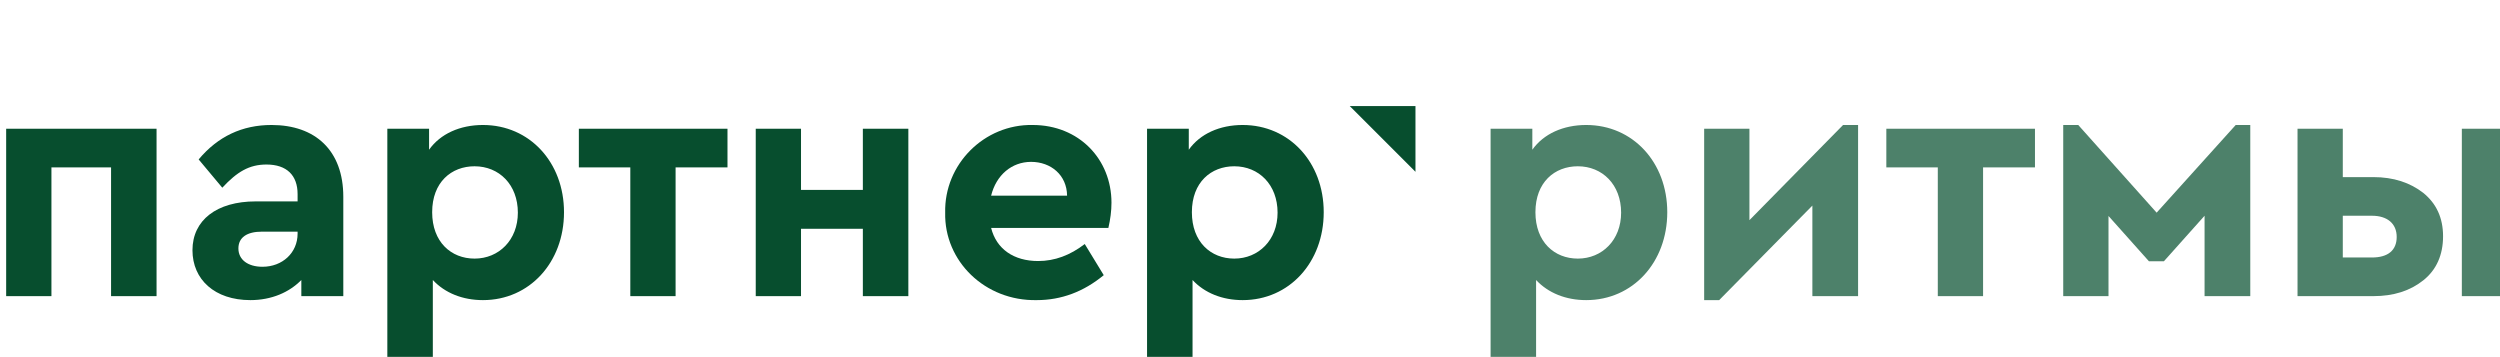
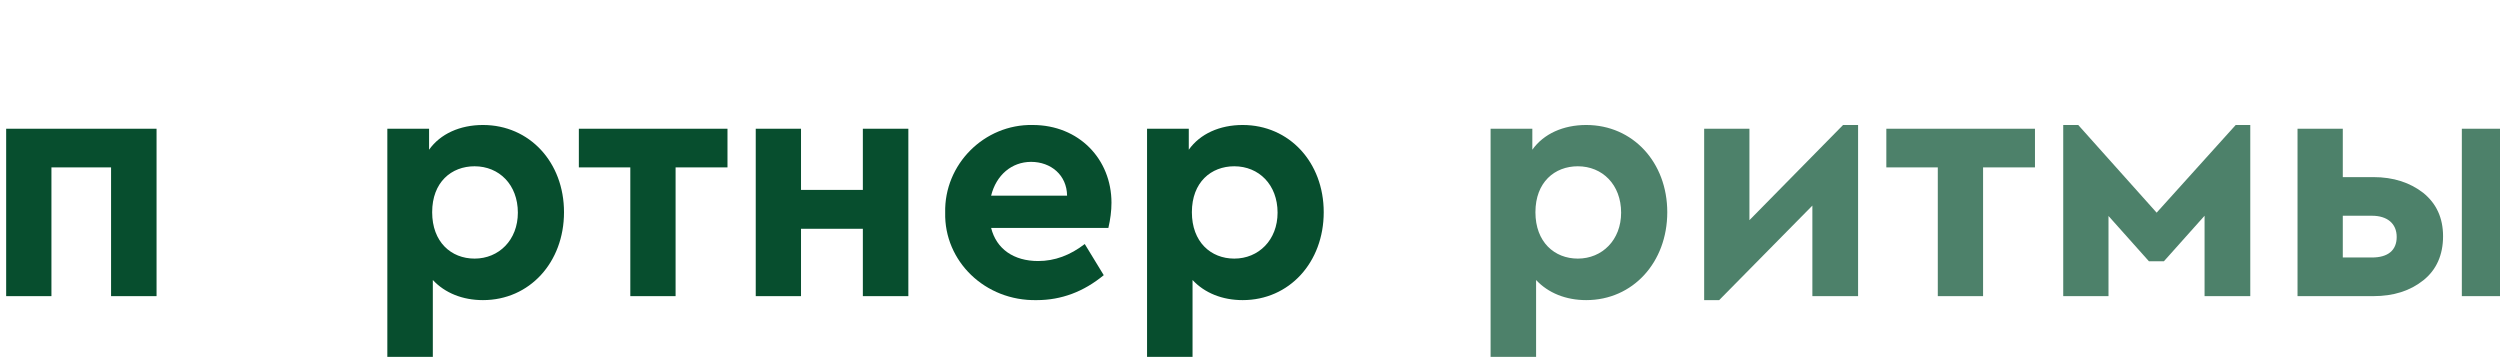
<svg xmlns="http://www.w3.org/2000/svg" xmlns:xlink="http://www.w3.org/1999/xlink" width="176.876" height="25.247" style="">
-   <rect id="backgroundrect" width="107.379" height="18.476" x="0" y="14.045" fill="none" stroke="none" style="" class="" />
  <defs>
    <g id="svg_1">
      <symbol overflow="visible" id="glyph0-0">
        <path style="stroke:none;" d="" id="svg_2" />
      </symbol>
      <symbol overflow="visible" id="glyph0-1">
        <path style="stroke:none;" d="M 1.672 0 L 4.875 0 L 4.875 -9.109 L 9.094 -9.109 L 9.094 0 L 12.312 0 L 12.312 -11.844 L 1.672 -11.844 Z M 1.672 0 " id="svg_3" />
      </symbol>
      <symbol overflow="visible" id="glyph0-2">
-         <path style="stroke:none;" d="M 11.531 -7.031 C 11.531 -10.312 9.547 -12.109 6.453 -12.109 C 4.375 -12.109 2.656 -11.297 1.297 -9.672 L 2.969 -7.672 C 4.016 -8.797 4.875 -9.312 6.094 -9.312 C 7.531 -9.312 8.297 -8.547 8.297 -7.219 L 8.297 -6.703 L 5.328 -6.703 C 2.578 -6.703 0.859 -5.375 0.859 -3.25 C 0.859 -1.172 2.438 0.281 4.953 0.281 C 6.453 0.281 7.703 -0.266 8.562 -1.141 L 8.562 0 L 11.531 0 Z M 8.297 -4.422 C 8.297 -3.062 7.219 -2.078 5.812 -2.078 C 4.781 -2.078 4.109 -2.578 4.109 -3.375 C 4.109 -4.156 4.719 -4.562 5.766 -4.562 L 8.297 -4.562 Z M 8.297 -4.422 " id="svg_4" />
-       </symbol>
+         </symbol>
      <symbol overflow="visible" id="glyph0-3">
        <path style="stroke:none;" d="M 14.109 -5.938 C 14.109 -9.469 11.672 -12.109 8.375 -12.109 C 6.75 -12.109 5.359 -11.484 4.562 -10.359 L 4.562 -11.844 L 1.609 -11.844 L 1.609 4.312 L 4.828 4.312 L 4.828 -1.141 C 5.688 -0.219 6.938 0.281 8.375 0.281 C 11.672 0.281 14.109 -2.391 14.109 -5.938 Z M 10.844 -5.906 C 10.844 -3.969 9.5 -2.656 7.781 -2.656 C 6.125 -2.656 4.781 -3.828 4.781 -5.938 C 4.781 -8.062 6.141 -9.188 7.781 -9.188 C 9.516 -9.188 10.844 -7.891 10.844 -5.906 Z M 10.844 -5.906 " id="svg_5" />
      </symbol>
      <symbol overflow="visible" id="glyph0-4">
        <path style="stroke:none;" d="M 3.969 0 L 7.172 0 L 7.172 -9.109 L 10.844 -9.109 L 10.844 -11.844 L 0.328 -11.844 L 0.328 -9.109 L 3.969 -9.109 Z M 3.969 0 " id="svg_6" />
      </symbol>
      <symbol overflow="visible" id="glyph0-5">
        <path style="stroke:none;" d="M 1.672 0 L 4.875 0 L 4.875 -4.766 L 9.25 -4.766 L 9.25 0 L 12.469 0 L 12.469 -11.844 L 9.25 -11.844 L 9.25 -7.516 L 4.875 -7.516 L 4.875 -11.844 L 1.672 -11.844 Z M 1.672 0 " id="svg_7" />
      </symbol>
      <symbol overflow="visible" id="glyph0-6">
        <path style="stroke:none;" d="M 12.484 -4.828 C 12.625 -5.438 12.703 -6.031 12.703 -6.609 C 12.703 -9.688 10.406 -12.109 7.125 -12.109 C 3.703 -12.172 0.859 -9.328 0.938 -5.906 C 0.859 -2.484 3.75 0.359 7.422 0.281 C 9.156 0.281 10.734 -0.312 12.156 -1.484 L 10.812 -3.688 C 9.781 -2.891 8.688 -2.484 7.516 -2.484 C 5.797 -2.484 4.562 -3.328 4.188 -4.828 Z M 4.188 -7.109 C 4.547 -8.562 5.641 -9.5 7.016 -9.5 C 8.422 -9.5 9.547 -8.562 9.562 -7.109 Z M 4.188 -7.109 " id="svg_8" />
      </symbol>
      <symbol overflow="visible" id="glyph0-7">
-         <path style="stroke:none;" d="" id="svg_9" />
-       </symbol>
+         </symbol>
      <symbol overflow="visible" id="glyph0-8">
        <path style="stroke:none;" d="M 11.5 -12.109 L 4.875 -5.375 L 4.875 -11.844 L 1.672 -11.844 L 1.672 0.281 L 2.734 0.281 L 9.328 -6.406 L 9.328 0 L 12.562 0 L 12.562 -12.109 Z M 11.5 -12.109 " id="svg_10" />
      </symbol>
      <symbol overflow="visible" id="glyph0-9">
        <path style="stroke:none;" d="M 1.672 0 L 4.875 0 L 4.875 -5.672 L 7.734 -2.469 L 8.797 -2.469 L 11.672 -5.688 L 11.672 0 L 14.906 0 L 14.906 -12.109 L 13.875 -12.109 L 8.281 -5.906 L 2.734 -12.109 L 1.672 -12.109 Z M 1.672 0 " id="svg_11" />
      </symbol>
      <symbol overflow="visible" id="glyph0-10">
        <path style="stroke:none;" d="M 1.672 0 L 7.031 0 C 8.469 0 9.641 -0.375 10.578 -1.125 C 11.5 -1.859 11.969 -2.922 11.969 -4.234 C 11.969 -5.531 11.5 -6.547 10.578 -7.297 C 9.641 -8.031 8.469 -8.422 7.031 -8.422 L 4.875 -8.422 L 4.875 -11.844 L 1.672 -11.844 Z M 13.297 0 L 16.5 0 L 16.5 -11.844 L 13.297 -11.844 Z M 4.875 -2.734 L 4.875 -5.688 L 6.938 -5.688 C 8.016 -5.688 8.688 -5.141 8.688 -4.188 C 8.688 -3.234 8.062 -2.734 6.938 -2.734 Z M 4.875 -2.734 " id="svg_12" />
      </symbol>
      <symbol overflow="visible" id="glyph0-11">
        <path style="stroke:none;" d="M 0.938 -5.938 C 0.891 -2.516 3.797 0.359 7.266 0.281 C 9.562 0.281 11.391 -0.844 12.422 -2.656 L 10.172 -4.375 C 9.406 -3.297 8.547 -2.672 7.312 -2.672 C 5.5 -2.672 4.203 -4.047 4.203 -5.938 C 4.203 -7.781 5.5 -9.156 7.312 -9.156 C 8.562 -9.156 9.422 -8.516 10.172 -7.438 L 12.422 -9.188 C 11.391 -11 9.594 -12.109 7.266 -12.109 C 3.75 -12.109 0.938 -9.406 0.938 -5.938 Z M 0.938 -5.938 " id="svg_13" />
      </symbol>
      <symbol overflow="visible" id="glyph0-12">
        <path style="stroke:none;" d="M 13.844 -5.719 C 13.844 -9.094 11.438 -11.672 8.297 -11.672 C 6.547 -11.672 5.078 -10.953 4.141 -9.641 C 4.281 -12.891 5.047 -14.141 9.25 -14.672 C 11 -14.828 12.203 -15.016 12.797 -15.266 L 12.797 -18.203 C 12.438 -18.078 11.219 -17.797 9.234 -17.531 C 2.672 -16.672 1.25 -13.969 1.203 -8.594 L 1.203 -6.797 C 1.203 -2.562 3.734 0.266 7.562 0.266 C 11.172 0.266 13.844 -2.25 13.844 -5.719 Z M 10.547 -5.719 C 10.547 -4.875 10.266 -4.156 9.672 -3.562 C 9.094 -2.969 8.375 -2.672 7.516 -2.672 C 6.672 -2.672 5.953 -2.969 5.359 -3.562 C 4.781 -4.156 4.5 -4.875 4.5 -5.719 C 4.5 -6.547 4.781 -7.266 5.359 -7.844 C 5.953 -8.438 6.672 -8.734 7.516 -8.734 C 8.375 -8.734 9.094 -8.438 9.672 -7.844 C 10.266 -7.266 10.547 -6.547 10.547 -5.719 Z M 10.547 -5.719 " id="svg_14" />
      </symbol>
      <symbol overflow="visible" id="glyph0-13">
        <path style="stroke:none;" d="M 8.344 -11.844 L 8.344 -6.969 C 7.828 -6.75 7.203 -6.656 6.453 -6.656 C 4.906 -6.656 4.141 -7.484 4.141 -9.156 L 4.141 -11.844 L 0.938 -11.844 L 0.938 -8.922 C 0.938 -5.672 2.75 -3.781 5.797 -3.781 C 6.844 -3.781 7.703 -3.906 8.344 -4.156 L 8.344 0 L 11.578 0 L 11.578 -11.844 Z M 8.344 -11.844 " id="svg_15" />
      </symbol>
      <symbol overflow="visible" id="glyph0-14">
        <path style="stroke:none;" d="M 6.25 -11.844 C 3.297 -11.844 1.406 -10.234 1.406 -7.75 C 1.406 -6.047 2.328 -4.734 3.922 -4.094 L 0.578 0 L 4.203 0 L 7.125 -3.641 L 8.391 -3.641 L 8.391 0 L 11.609 0 L 11.609 -11.844 Z M 8.391 -6.25 L 6.359 -6.25 C 5.328 -6.25 4.688 -6.812 4.688 -7.703 C 4.688 -8.562 5.328 -9.109 6.359 -9.109 L 8.391 -9.109 Z M 8.391 -6.25 " id="svg_16" />
      </symbol>
      <symbol overflow="visible" id="glyph0-15">
        <path style="stroke:none;" d="M 12.484 -2.734 L 12.484 -11.844 L 3.016 -11.844 L 2.922 -8.906 C 2.797 -5.484 2.422 -3.656 1.453 -2.734 L 0.188 -2.734 L 0.188 3.375 L 3.281 3.375 L 3.281 0 L 11.359 0 L 11.359 3.375 L 14.453 3.375 L 14.453 -2.734 Z M 4.766 -2.734 C 5.438 -4.047 5.797 -5.953 5.859 -8.422 L 5.891 -9.109 L 9.281 -9.109 L 9.281 -2.734 Z M 4.766 -2.734 " id="svg_17" />
      </symbol>
      <symbol overflow="visible" id="glyph0-16">
        <path style="stroke:none;" d="M 0.938 -5.938 C 0.859 -2.562 3.781 0.328 7.25 0.266 C 10.719 0.328 13.703 -2.562 13.641 -5.938 C 13.703 -9.312 10.734 -12.156 7.266 -12.109 C 3.797 -12.172 0.859 -9.312 0.938 -5.938 Z M 10.328 -5.906 C 10.328 -4.062 9.016 -2.703 7.266 -2.703 C 5.484 -2.703 4.203 -4.062 4.203 -5.906 C 4.203 -7.797 5.484 -9.156 7.266 -9.156 C 9.016 -9.156 10.328 -7.75 10.328 -5.906 Z M 10.328 -5.906 " id="svg_18" />
      </symbol>
      <symbol overflow="visible" id="glyph0-17">
-         <path style="stroke:none;" d="M 2.656 -11.844 L 2.625 -9.016 C 2.578 -4.375 2.078 -2.609 0.766 -2.609 C 0.594 -2.609 0.438 -2.625 0.312 -2.656 L 0.312 0 C 0.672 0.141 1.078 0.219 1.531 0.219 C 4.516 0.141 5.484 -2.156 5.641 -8.203 L 5.672 -9.109 L 8.844 -9.109 L 8.844 0 L 12.062 0 L 12.062 -11.844 Z M 2.656 -11.844 " id="svg_19" />
-       </symbol>
+         </symbol>
      <symbol overflow="visible" id="glyph0-18">
        <path style="stroke:none;" d="M 12.219 -3.609 C 12.219 -4.875 11.531 -5.844 10.375 -6.344 C 11.031 -6.938 11.344 -7.656 11.344 -8.516 C 11.344 -10.547 9.594 -11.844 7.172 -11.844 L 1.672 -11.844 L 1.672 0 L 7.969 0 C 10.406 0 12.219 -1.484 12.219 -3.609 Z M 4.734 -9.422 L 6.984 -9.422 C 7.938 -9.422 8.422 -9.094 8.422 -8.328 C 8.422 -7.578 7.938 -7.219 6.984 -7.219 L 4.734 -7.219 Z M 9.25 -3.703 C 9.25 -2.922 8.641 -2.391 7.609 -2.391 L 4.734 -2.391 L 4.734 -4.969 L 7.609 -4.969 C 8.641 -4.969 9.25 -4.5 9.25 -3.703 Z M 9.25 -3.703 " id="svg_20" />
      </symbol>
      <symbol overflow="visible" id="glyph0-19">
        <path style="stroke:none;" d="M 9.688 -11.844 L 6.609 -4.062 L 3.703 -11.844 L 0.281 -11.844 L 4.828 -0.719 L 4.469 0.094 C 3.922 1.344 3.156 1.703 2.016 1.703 C 1.812 1.703 1.359 1.672 0.625 1.609 L 0.625 4.312 C 1.344 4.5 2.031 4.594 2.703 4.594 C 4.906 4.594 6.344 3.5 7.422 1.031 L 13.078 -11.844 Z M 9.688 -11.844 " id="svg_21" />
      </symbol>
      <symbol overflow="visible" id="glyph0-20">
        <path style="stroke:none;" d="M 1.672 0 L 18.891 0 L 18.891 -11.844 L 15.688 -11.844 L 15.688 -2.734 L 11.891 -2.734 L 11.891 -11.844 L 8.688 -11.844 L 8.688 -2.734 L 4.875 -2.734 L 4.875 -11.844 L 1.672 -11.844 Z M 1.672 0 " id="svg_22" />
      </symbol>
      <symbol overflow="visible" id="glyph0-21">
        <path style="stroke:none;" d="M 13.391 0 L 8.547 -6.438 L 13.016 -11.844 L 9.359 -11.844 L 4.875 -6.312 L 4.875 -11.844 L 1.672 -11.844 L 1.672 0 L 4.875 0 L 4.875 -6.266 L 9.562 0 Z M 13.391 0 " id="svg_23" />
      </symbol>
    </g>
  </defs>
  <g class="currentLayer" style="">
    <title>Layer 1</title>
    <g class="" id="svg_24">
      <g style="fill:rgb(2.745%,30.588%,18.039%);fill-opacity:1;" id="svg_95" class="">
        <use xlink:href="#glyph0-1" x="-1.236" y="20.952" id="svg_96" />
        <use xlink:href="#glyph0-2" x="12.758" y="20.952" id="svg_97" />
        <use xlink:href="#glyph0-3" x="25.795" y="20.952" id="svg_98" />
      </g>
      <g style="fill:rgb(2.745%,30.588%,18.039%);fill-opacity:1;" id="svg_99" class="">
        <use xlink:href="#glyph0-4" x="40.626" y="20.952" id="svg_100" />
        <use xlink:href="#glyph0-5" x="51.797" y="20.952" id="svg_101" />
        <use xlink:href="#glyph0-6" x="65.934" y="20.952" id="svg_102" />
        <use xlink:href="#glyph0-3" x="79.545" y="20.952" id="svg_103" />
        <use xlink:href="#glyph0-7" x="94.592" y="20.952" id="svg_104" />
      </g>
      <use xlink:href="#glyph0-7" x="179.059" y="20.952" id="svg_111" class="" fill-opacity="1" />
-       <path style=" stroke:none;fill-rule:evenodd;fill:rgb(2.745%,30.588%,18.039%);fill-opacity:1;" d="M95.493,7.502 L100.145,7.502 L100.145,12.155 zM95.493,7.502 " id="svg_118" class="" />
      <g class="" fill-opacity="1" fill="#4d816a" id="svg_25">
        <use xlink:href="#glyph0-3" x="103.851" y="20.952" id="svg_106" class="" />
        <use xlink:href="#glyph0-8" x="118.898" y="20.952" id="svg_107" class="" />
        <use xlink:href="#glyph0-4" x="133.131" y="20.952" id="svg_108" class="" />
        <use xlink:href="#glyph0-9" x="144.302" y="20.952" id="svg_109" class="" />
        <use xlink:href="#glyph0-10" x="160.879" y="20.952" id="svg_110" class="" />
      </g>
    </g>
  </g>
</svg>